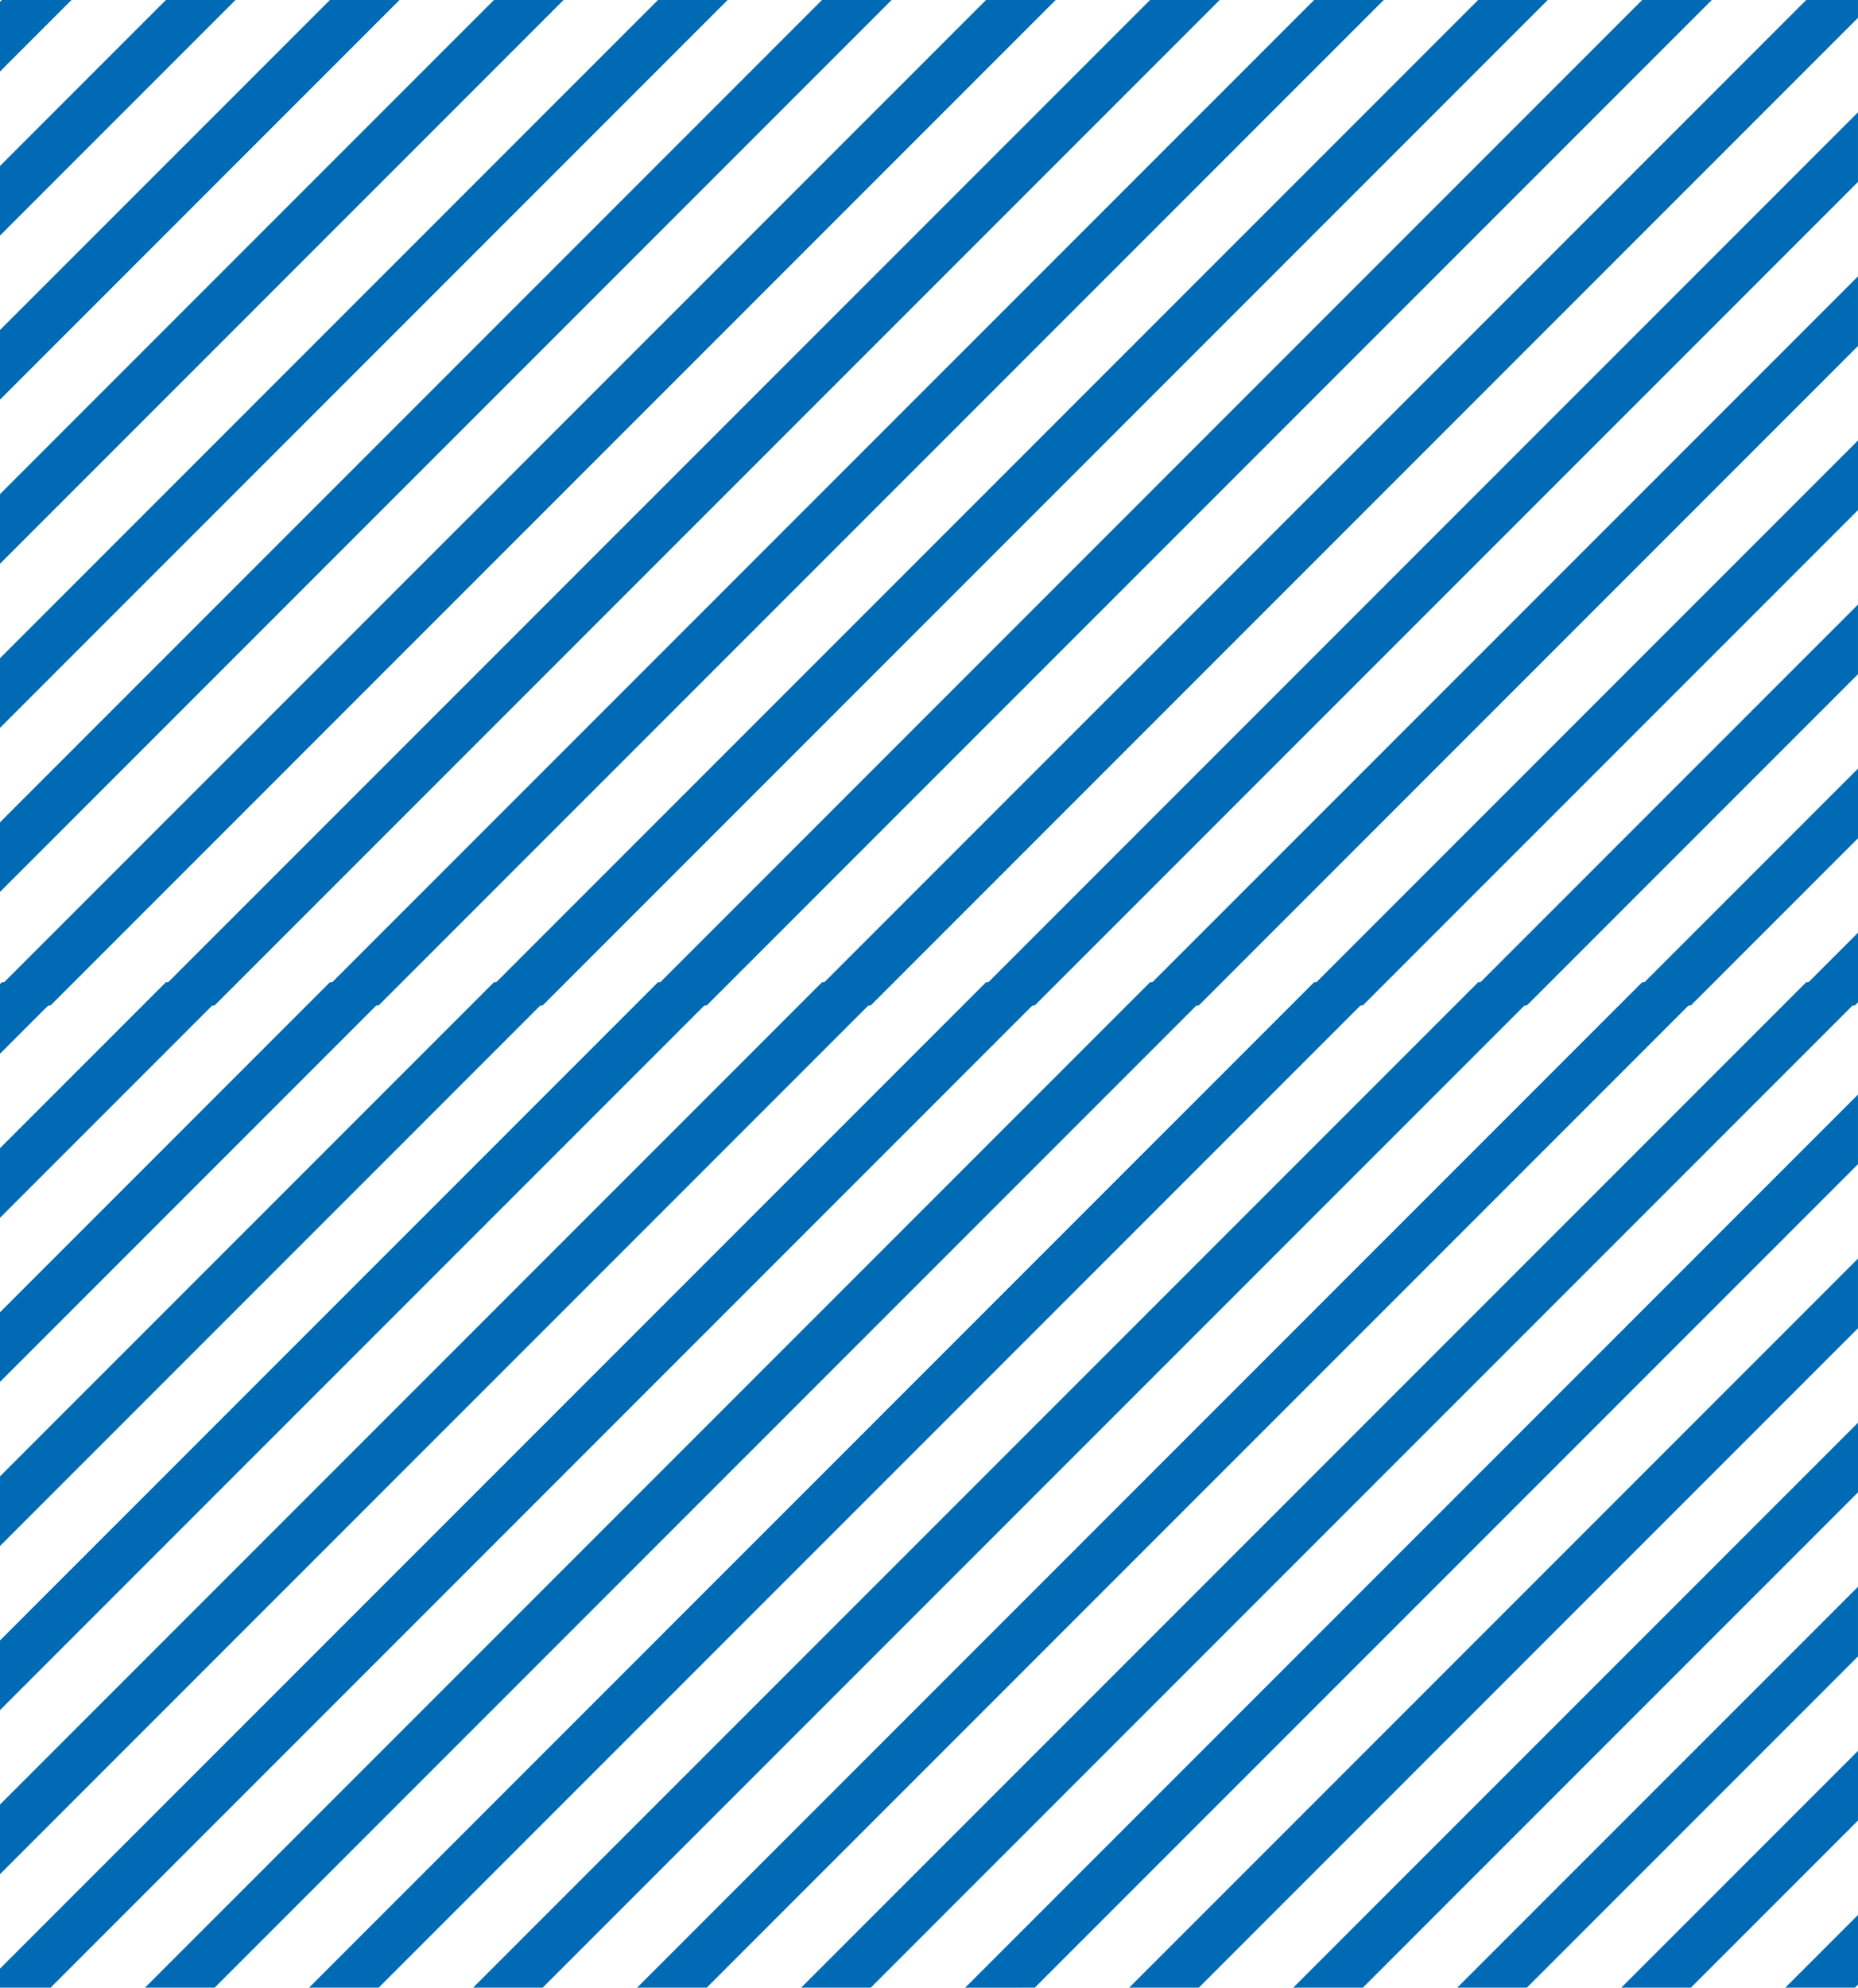
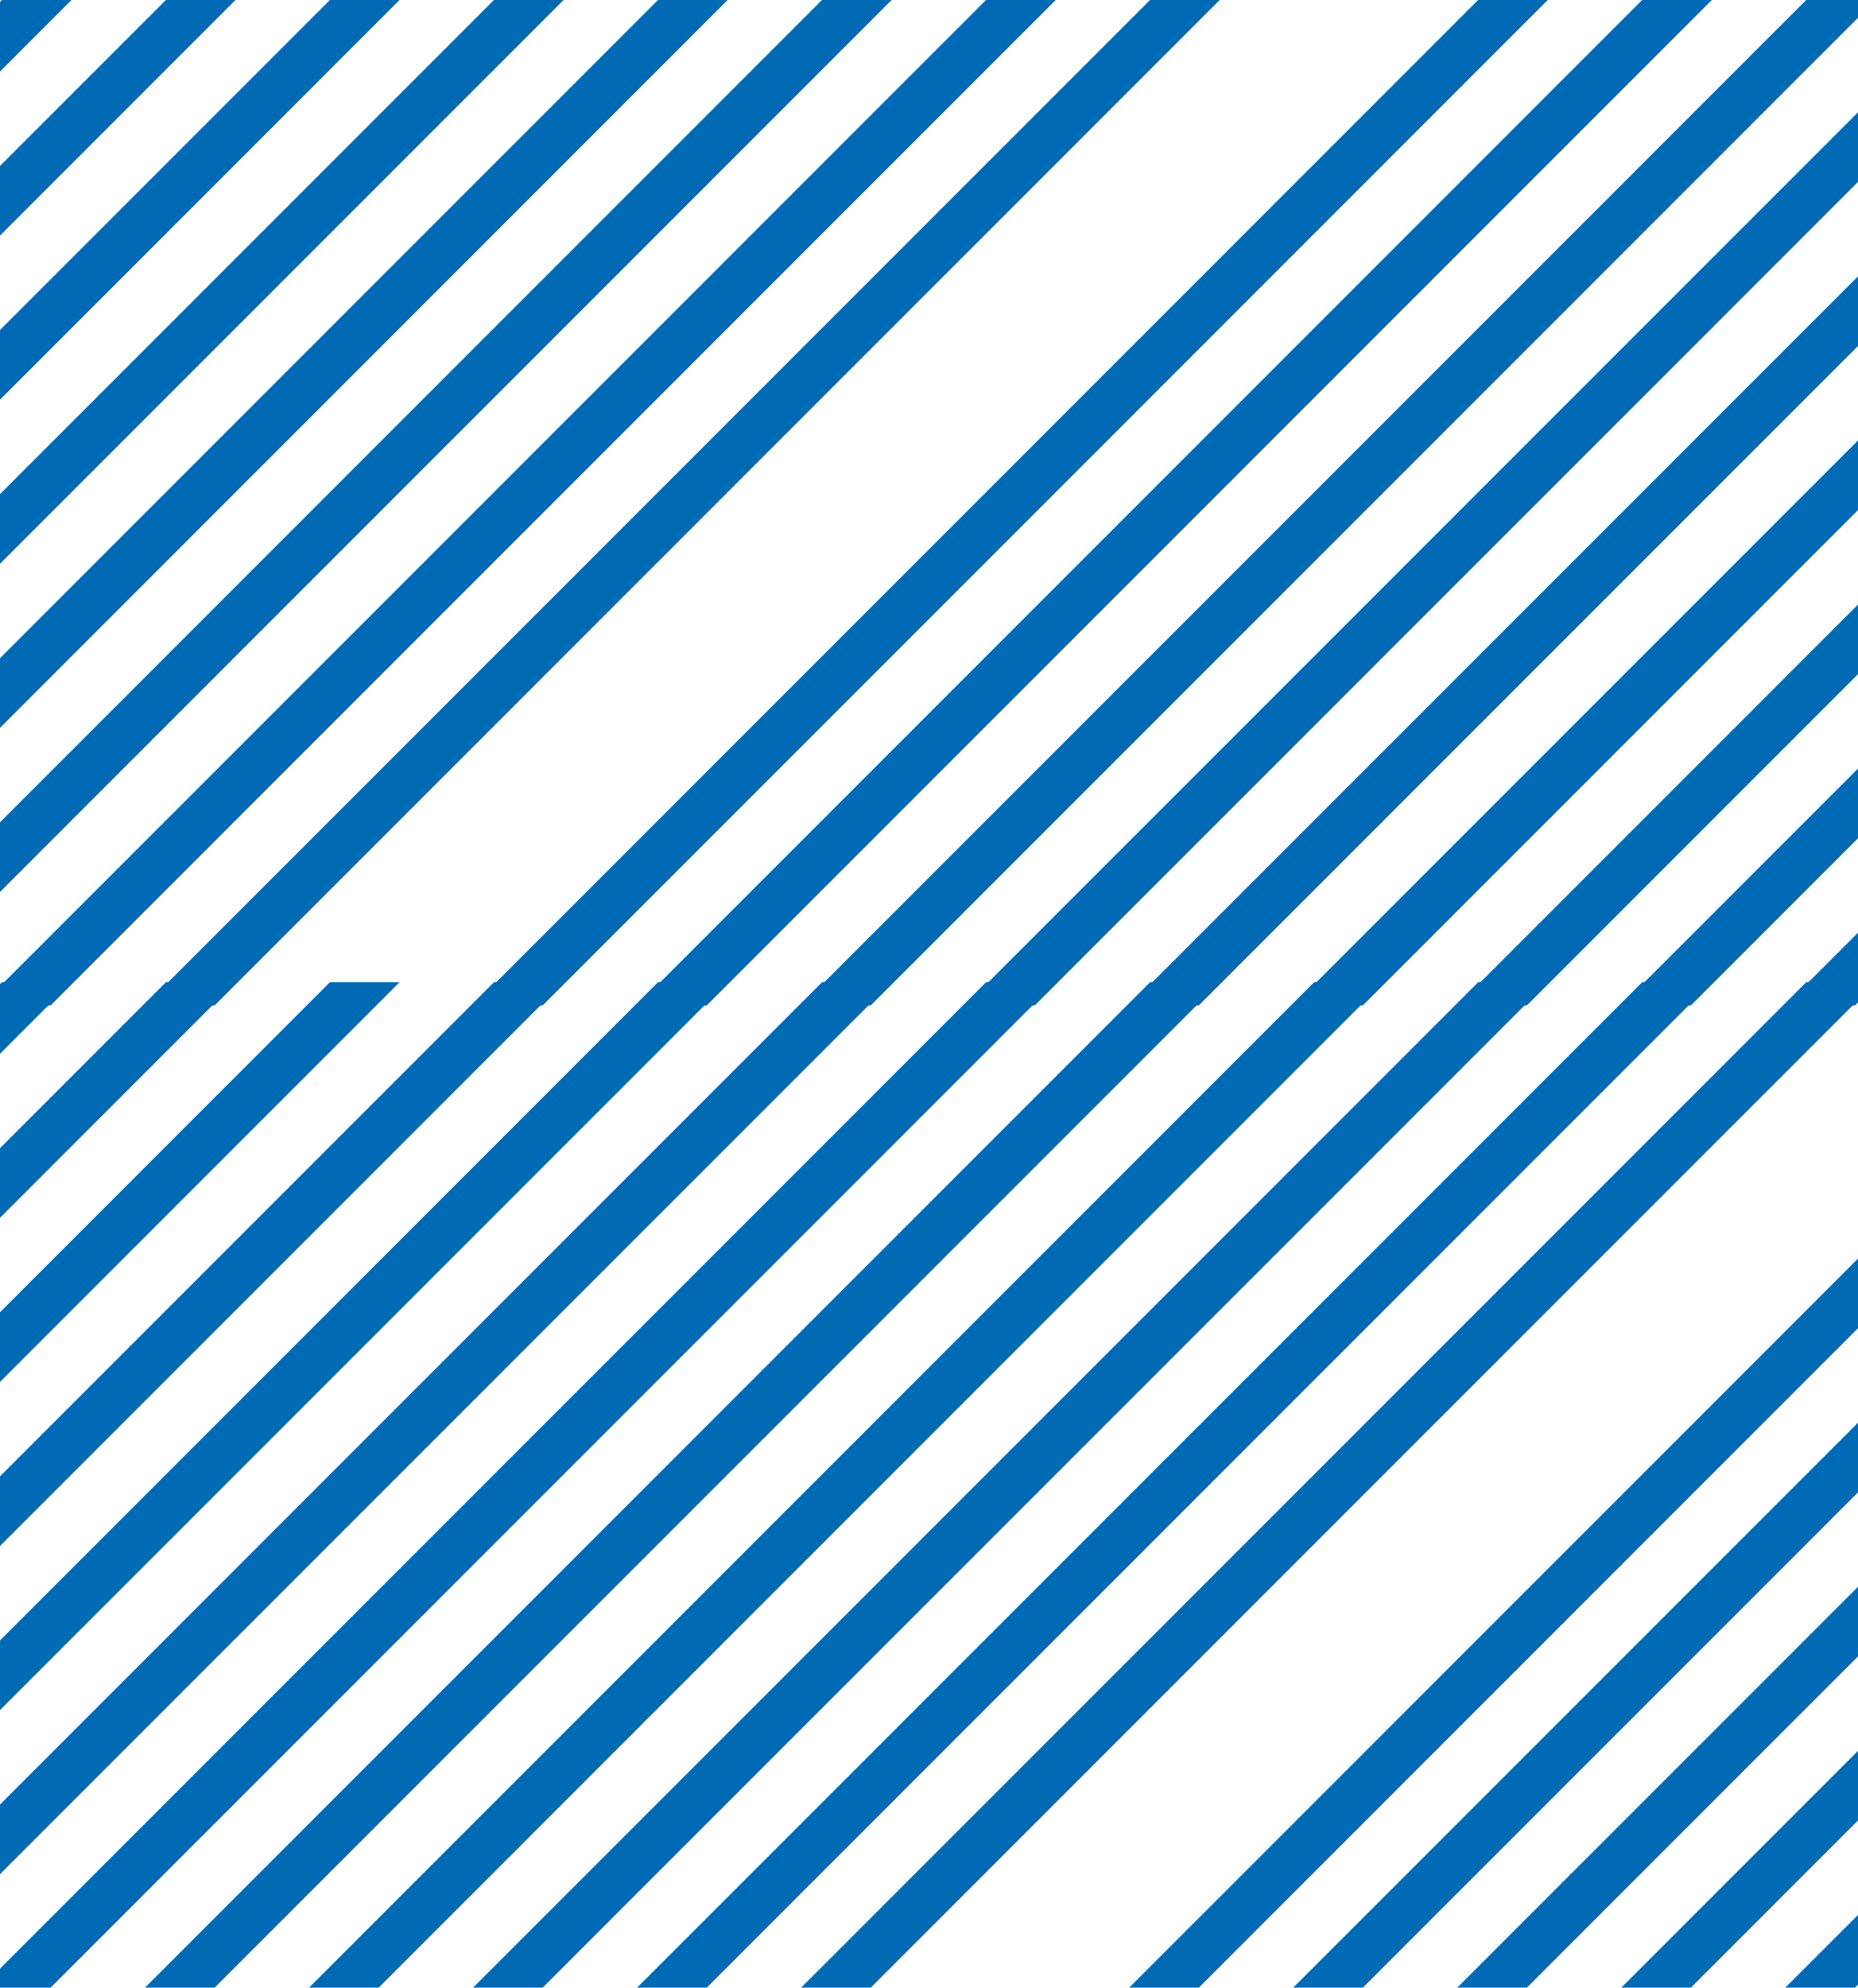
<svg xmlns="http://www.w3.org/2000/svg" width="480.931" height="514.32" viewBox="0 0 480.931 514.32">
  <g transform="translate(-1187 -4920.341)">
    <g transform="translate(2262.51 6755.715) rotate(180)">
      <path d="M595.377,1575.214l-.8.8v18.018l18.816-18.816Z" transform="translate(0 0)" fill="#006ab4" />
      <path d="M1885.111,2080.348h18.018l170.314-170.314v-18.018Z" transform="translate(-997.934 -244.974)" fill="#006ab4" />
-       <path d="M1396.2,1575.214l-260.16,260.16h18.018l260.16-260.16Z" transform="translate(-418.698)" fill="#006ab4" />
      <path d="M2259.646,2369.966h18.018l85.4-85.4V2266.55Z" transform="translate(-1287.552 -534.592)" fill="#006ab4" />
      <path d="M1770.736,1575.214l-260.16,260.16h18.019l255.231-255.231v-4.929Z" transform="translate(-708.316)" fill="#006ab4" />
      <path d="M850.128,1575.214,594.58,1830.762v4.612h13.407l260.16-260.16Z" transform="translate(0)" fill="#006ab4" />
      <path d="M765.211,1575.214,594.58,1745.846v18.018l188.649-188.65Z" transform="translate(0)" fill="#006ab4" />
      <path d="M680.294,1575.214l-85.714,85.714v18.019l103.733-103.733Z" transform="translate(0)" fill="#006ab4" />
      <path d="M2634.181,2659.583H2652.2l.48-.48v-18.019Z" transform="translate(-1577.17 -824.209)" fill="#006ab4" />
      <path d="M1021.666,1575.214l-260.16,260.16h18.018l260.16-260.16Z" transform="translate(-129.08)" fill="#006ab4" />
      <path d="M1697.843,1935.539h18.018l212.773-212.773v-18.018Z" transform="translate(-853.125 -100.165)" fill="#006ab4" />
      <path d="M1208.934,1575.214l-260.16,260.16h18.018l260.16-260.16Z" transform="translate(-273.889)" fill="#006ab4" />
      <path d="M2072.378,2225.156H2090.4L2218.253,2097.3v-18.019Z" transform="translate(-1142.743 -389.783)" fill="#006ab4" />
      <path d="M1583.469,1575.214l-260.16,260.16h18.019l260.16-260.16Z" transform="translate(-563.507)" fill="#006ab4" />
      <path d="M807.67,1575.214,594.58,1788.3v18.018l231.108-231.108Z" transform="translate(0)" fill="#006ab4" />
      <path d="M722.752,1575.214,594.579,1703.387v18.018l146.191-146.191Z" transform="translate(0)" fill="#006ab4" />
      <path d="M637.836,1575.214,594.58,1618.47v18.018l61.274-61.274Z" transform="translate(-0.001)" fill="#006ab4" />
      <path d="M2446.914,2514.774h18.018l42.939-42.939v-18.018Z" transform="translate(-1432.361 -679.4)" fill="#006ab4" />
    </g>
    <g transform="translate(2262.51 7009.875) rotate(180)">
      <path d="M595.377,1575.214l-.8.8v18.018l18.816-18.816Z" transform="translate(0 0)" fill="#006ab4" />
      <path d="M1885.111,2080.348h18.018l170.314-170.314v-18.018Z" transform="translate(-997.934 -244.974)" fill="#006ab4" />
      <path d="M1396.2,1575.214l-260.16,260.16h18.018l260.16-260.16Z" transform="translate(-418.698)" fill="#006ab4" />
      <path d="M2259.646,2369.966h18.018l85.4-85.4V2266.55Z" transform="translate(-1287.552 -534.592)" fill="#006ab4" />
      <path d="M1770.736,1575.214l-260.16,260.16h18.019l255.231-255.231v-4.929Z" transform="translate(-708.316)" fill="#006ab4" />
      <path d="M850.128,1575.214,594.58,1830.762v4.612h13.407l260.16-260.16Z" transform="translate(0)" fill="#006ab4" />
      <path d="M765.211,1575.214,594.58,1745.846v18.018l188.649-188.65Z" transform="translate(0)" fill="#006ab4" />
      <path d="M680.294,1575.214l-85.714,85.714v18.019l103.733-103.733Z" transform="translate(0)" fill="#006ab4" />
      <path d="M2634.181,2659.583H2652.2l.48-.48v-18.019Z" transform="translate(-1577.17 -824.209)" fill="#006ab4" />
      <path d="M1021.666,1575.214l-260.16,260.16h18.018l260.16-260.16Z" transform="translate(-129.08)" fill="#006ab4" />
      <path d="M1697.843,1935.539h18.018l212.773-212.773v-18.018Z" transform="translate(-853.125 -100.165)" fill="#006ab4" />
      <path d="M1208.934,1575.214l-260.16,260.16h18.018l260.16-260.16Z" transform="translate(-273.889)" fill="#006ab4" />
      <path d="M2072.378,2225.156H2090.4L2218.253,2097.3v-18.019Z" transform="translate(-1142.743 -389.783)" fill="#006ab4" />
      <path d="M1583.469,1575.214l-260.16,260.16h18.019l260.16-260.16Z" transform="translate(-563.507)" fill="#006ab4" />
-       <path d="M807.67,1575.214,594.58,1788.3v18.018l231.108-231.108Z" transform="translate(0)" fill="#006ab4" />
      <path d="M722.752,1575.214,594.579,1703.387v18.018l146.191-146.191Z" transform="translate(0)" fill="#006ab4" />
      <path d="M637.836,1575.214,594.58,1618.47v18.018l61.274-61.274Z" transform="translate(-0.001)" fill="#006ab4" />
      <path d="M2446.914,2514.774h18.018l42.939-42.939v-18.018Z" transform="translate(-1432.361 -679.4)" fill="#006ab4" />
    </g>
  </g>
</svg>